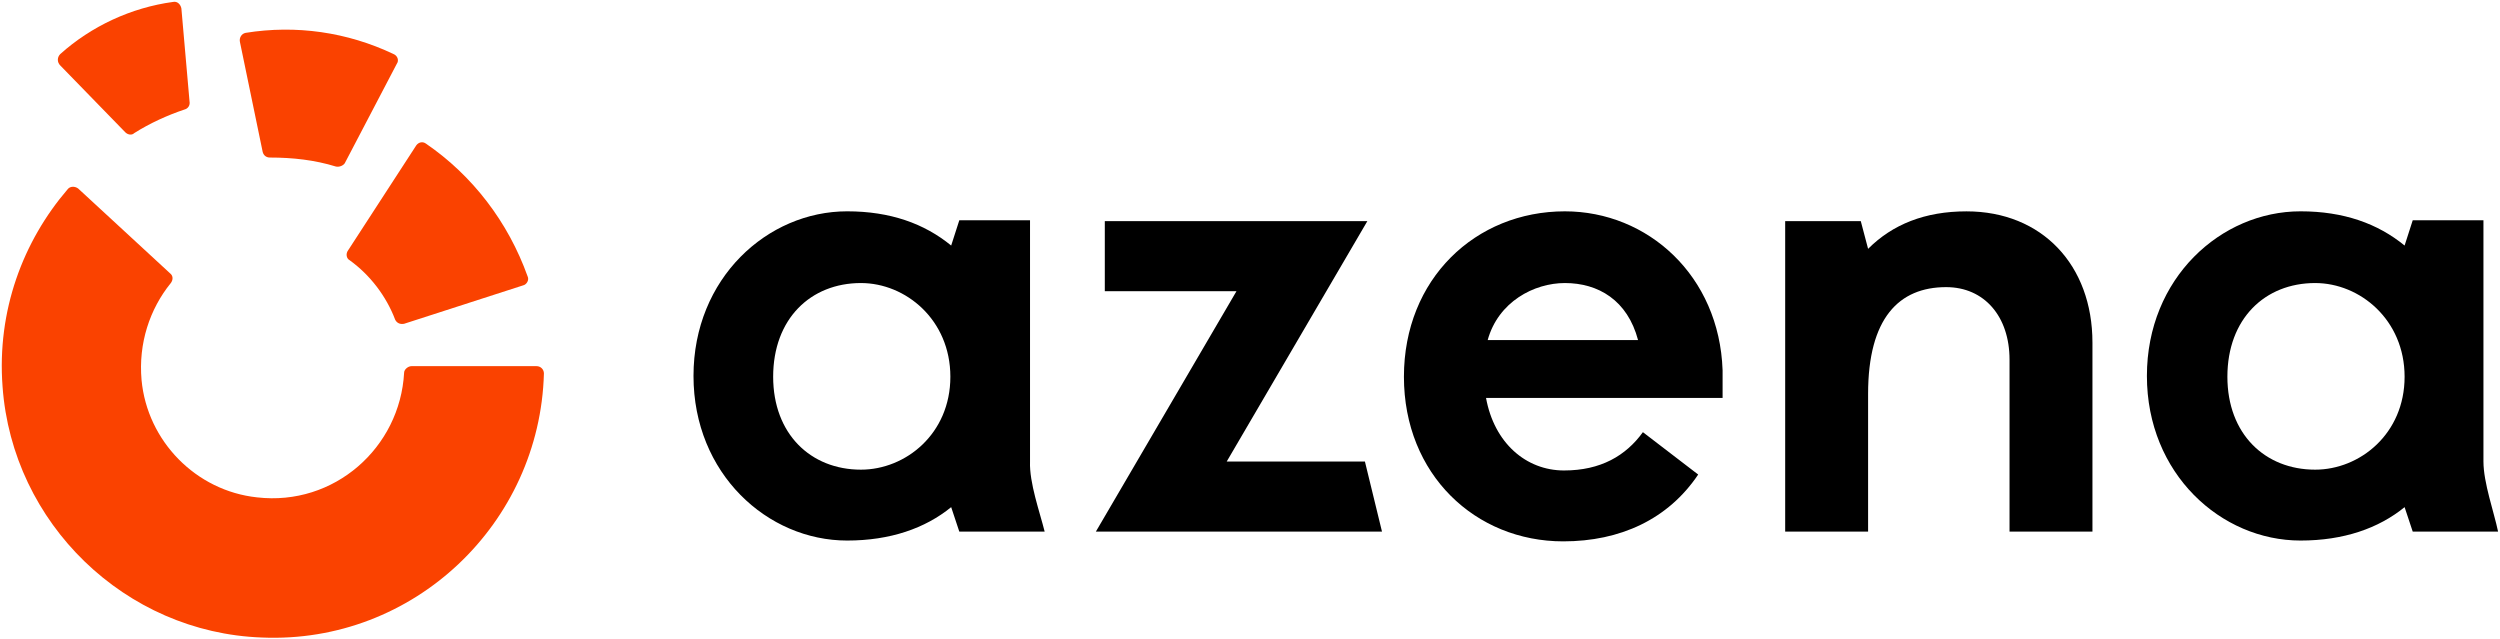
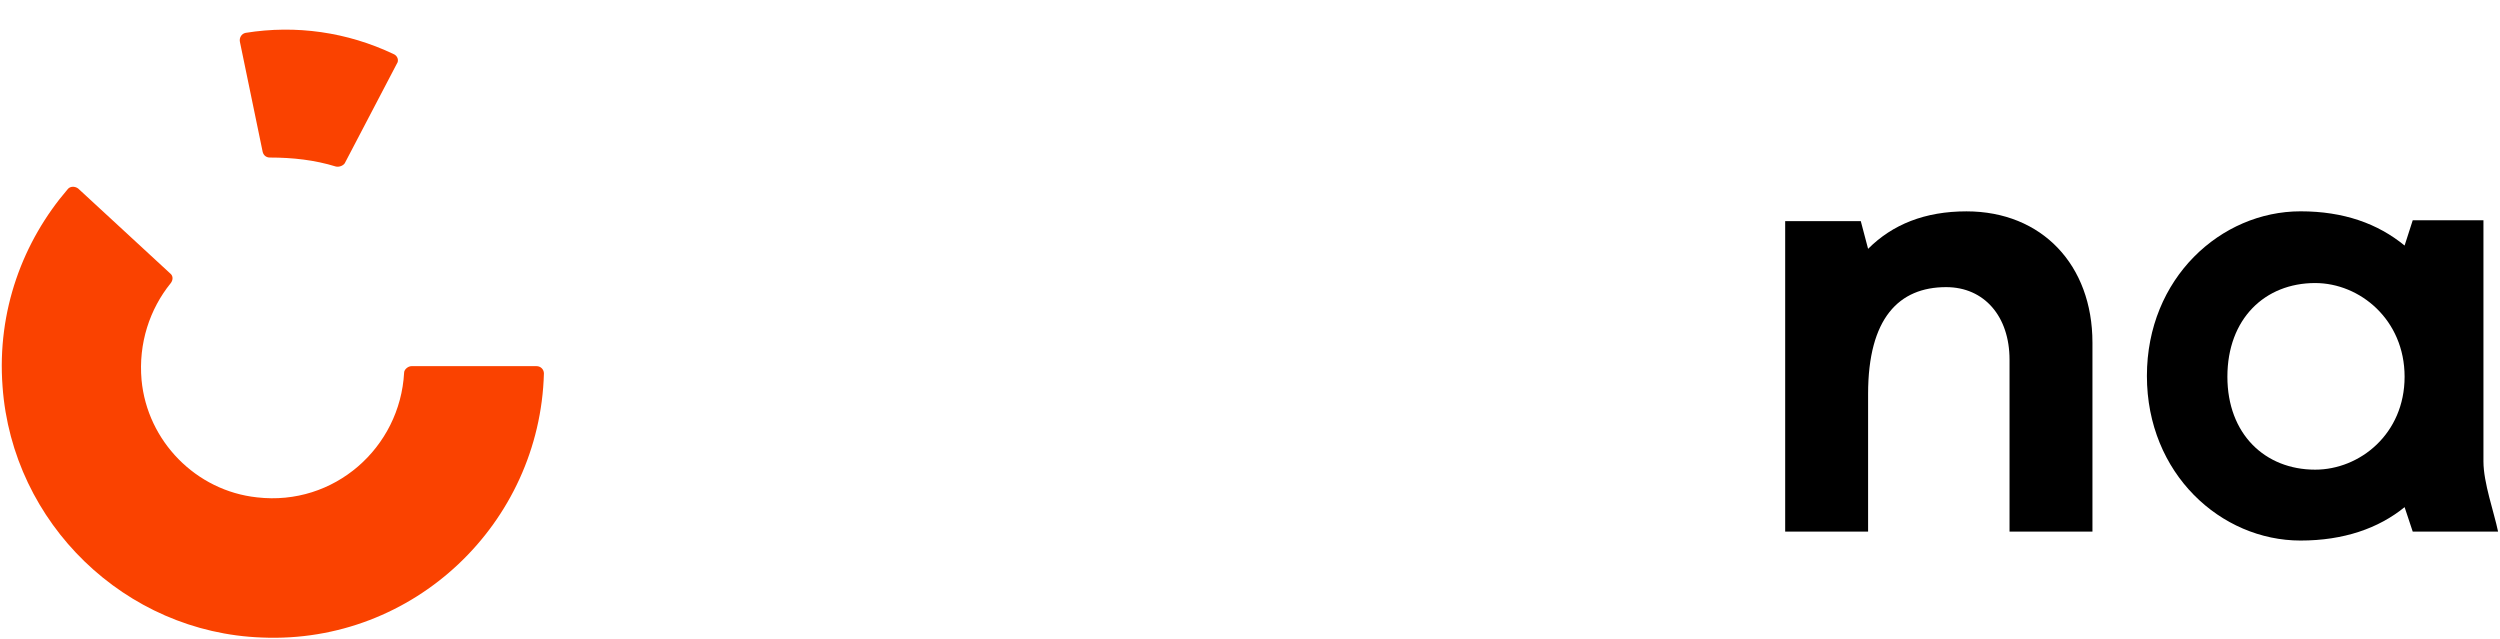
<svg xmlns="http://www.w3.org/2000/svg" xmlns:ns1="http://sodipodi.sourceforge.net/DTD/sodipodi-0.dtd" xmlns:ns2="http://www.inkscape.org/namespaces/inkscape" width="1000" height="255.5" viewBox="0 0 1000 255.5" fill="none" version="1.1" id="svg9" ns1:docname="Azena Logo.svg" ns2:version="1.3.2 (091e20e, 2023-11-25, custom)">
  <defs id="defs9" />
  <ns1:namedview id="namedview9" pagecolor="#ffffff" bordercolor="#000000" borderopacity="0.25" ns2:showpageshadow="2" ns2:pageopacity="0.0" ns2:pagecheckerboard="0" ns2:deskcolor="#d1d1d1" ns2:zoom="0.9964801" ns2:cx="544.91806" ns2:cy="160.06341" ns2:window-width="1920" ns2:window-height="1017" ns2:window-x="-8" ns2:window-y="-8" ns2:window-maximized="1" ns2:current-layer="svg9" />
  <g id="g11" transform="matrix(6.36,0,0,6.36,0.71,0.71)">
    <g id="g9" style="fill:#fa4200;fill-opacity:1">
      <path d="m 16.051,31.169 c -3.834,-0.41 -6.902,-3.536 -7.26,-7.38 -0.204,-2.306 0.511,-4.459 1.84,-6.099 0.153,-0.205 0.153,-0.461 -0.051,-0.615 L 4.803,11.744 C 4.599,11.591 4.292,11.591 4.139,11.796 1.327,15.076 -0.309,19.432 0.049,24.198 0.662,32.809 7.769,39.677 16.357,39.984 c 9.56,0.41 17.485,-7.175 17.74,-16.606 0,-0.256 -0.204,-0.461 -0.46,-0.461 h -7.873 c -0.204,0 -0.46,0.205 -0.46,0.41 -0.256,4.715 -4.397,8.405 -9.253,7.842 z" fill="#FA4200" id="path1" style="fill:#fa4200;fill-opacity:1" />
-       <path d="M 26.071,9.028 21.777,15.64 c -0.153,0.205 -0.102,0.512 0.102,0.615 1.278,0.922 2.301,2.255 2.863,3.741 0.102,0.205 0.307,0.307 0.562,0.256 l 7.464,-2.409 C 33.024,17.793 33.177,17.485 33.075,17.28 31.848,13.846 29.599,10.925 26.685,8.926 26.48,8.772 26.224,8.823 26.071,9.028 Z" fill="#FA4200" id="path2" style="fill:#fa4200;fill-opacity:1" />
      <path d="m 14.977,2.519 1.431,6.919 c 0.051,0.205 0.204,0.359 0.46,0.359 1.431,0 2.812,0.154 4.141,0.564 0.204,0.051 0.46,-0.051 0.562,-0.205 l 3.272,-6.253 C 24.997,3.698 24.895,3.39 24.64,3.288 21.726,1.904 18.505,1.443 15.335,1.955 15.079,2.006 14.926,2.263 14.977,2.519 Z" fill="#FA4200" id="path3" style="fill:#fa4200;fill-opacity:1" />
-       <path d="m 3.679,4.006 4.09,4.203 c 0.153,0.154 0.409,0.205 0.562,0.051 C 9.302,7.644 10.427,7.132 11.501,6.773 11.705,6.722 11.859,6.517 11.808,6.261 L 11.296,0.418 C 11.245,0.162 11.041,-0.043 10.785,0.008 8.127,0.367 5.622,1.545 3.679,3.288 c -0.204,0.205 -0.204,0.513 0,0.718 z" fill="#FA4200" id="path4" style="fill:#fa4200;fill-opacity:1" />
    </g>
    <g id="g10" style="fill:#000000">
-       <path d="m 59.66,23.584 c 0,-3.588 -2.812,-5.894 -5.624,-5.894 -3.17,0 -5.521,2.255 -5.521,5.894 0,3.588 2.352,5.843 5.521,5.843 2.812,0 5.624,-2.255 5.624,-5.843 z m 5.93,9.738 h -5.368 l -0.511,-1.538 c -1.636,1.333 -3.834,2.101 -6.544,2.101 -5.01,0 -9.662,-4.203 -9.662,-10.353 0,-6.15 4.652,-10.353 9.662,-10.353 2.71,0 4.857,0.769 6.544,2.153 l 0.511,-1.589 h 4.448 v 15.171 c -0.051,1.333 0.614,3.178 0.92,4.408 z" fill="black" id="path5" style="fill:#000000" />
      <path d="m 151.121,23.584 c 0,-3.588 -2.812,-5.894 -5.624,-5.894 -3.17,0 -5.521,2.255 -5.521,5.894 0,3.588 2.351,5.843 5.521,5.843 2.812,0 5.624,-2.255 5.624,-5.843 z M 157,33.322 h -5.368 l -0.511,-1.538 c -1.636,1.333 -3.835,2.101 -6.544,2.101 -5.01,0 -9.663,-4.203 -9.663,-10.353 0,-6.15 4.653,-10.353 9.663,-10.353 2.709,0 4.857,0.769 6.544,2.153 l 0.511,-1.589 h 4.448 v 15.171 c 0,1.333 0.664,3.178 0.92,4.408 z" fill="black" id="path6" style="fill:#000000" />
-       <path d="M 86.806,33.322 H 68.811 L 77.655,18.202 H 69.373 V 13.795 H 85.886 L 77.041,28.914 h 8.691 z" fill="black" id="path7" style="fill:#000000" />
      <path d="m 131.489,21.431 v 11.89 h -5.215 V 22.508 c 0,-2.716 -1.585,-4.561 -3.987,-4.561 -2.966,0 -4.908,1.948 -4.908,6.714 v 8.662 h -5.215 v -19.527 h 4.755 l 0.46,1.743 c 1.533,-1.538 3.578,-2.358 6.186,-2.358 4.754,0 7.924,3.383 7.924,8.252 z" fill="black" id="path8" style="fill:#000000" />
-       <path d="m 98.309,17.69 c 2.097,0 3.937,1.076 4.602,3.588 h -9.458 c 0.665,-2.409 2.914,-3.588 4.857,-3.588 z m -0.051,11.788 c -2.403,0 -4.397,-1.742 -4.908,-4.561 h 14.878 v -1.743 c -0.205,-5.945 -4.704,-9.994 -9.919,-9.994 -5.624,0 -10.123,4.254 -10.123,10.404 0,6.15 4.499,10.353 10.02,10.353 3.579,0 6.595,-1.384 8.487,-4.203 l -3.477,-2.665 c -1.073,1.486 -2.658,2.409 -4.959,2.409 z" fill="black" id="path9" style="fill:#000000" />
    </g>
  </g>
</svg>